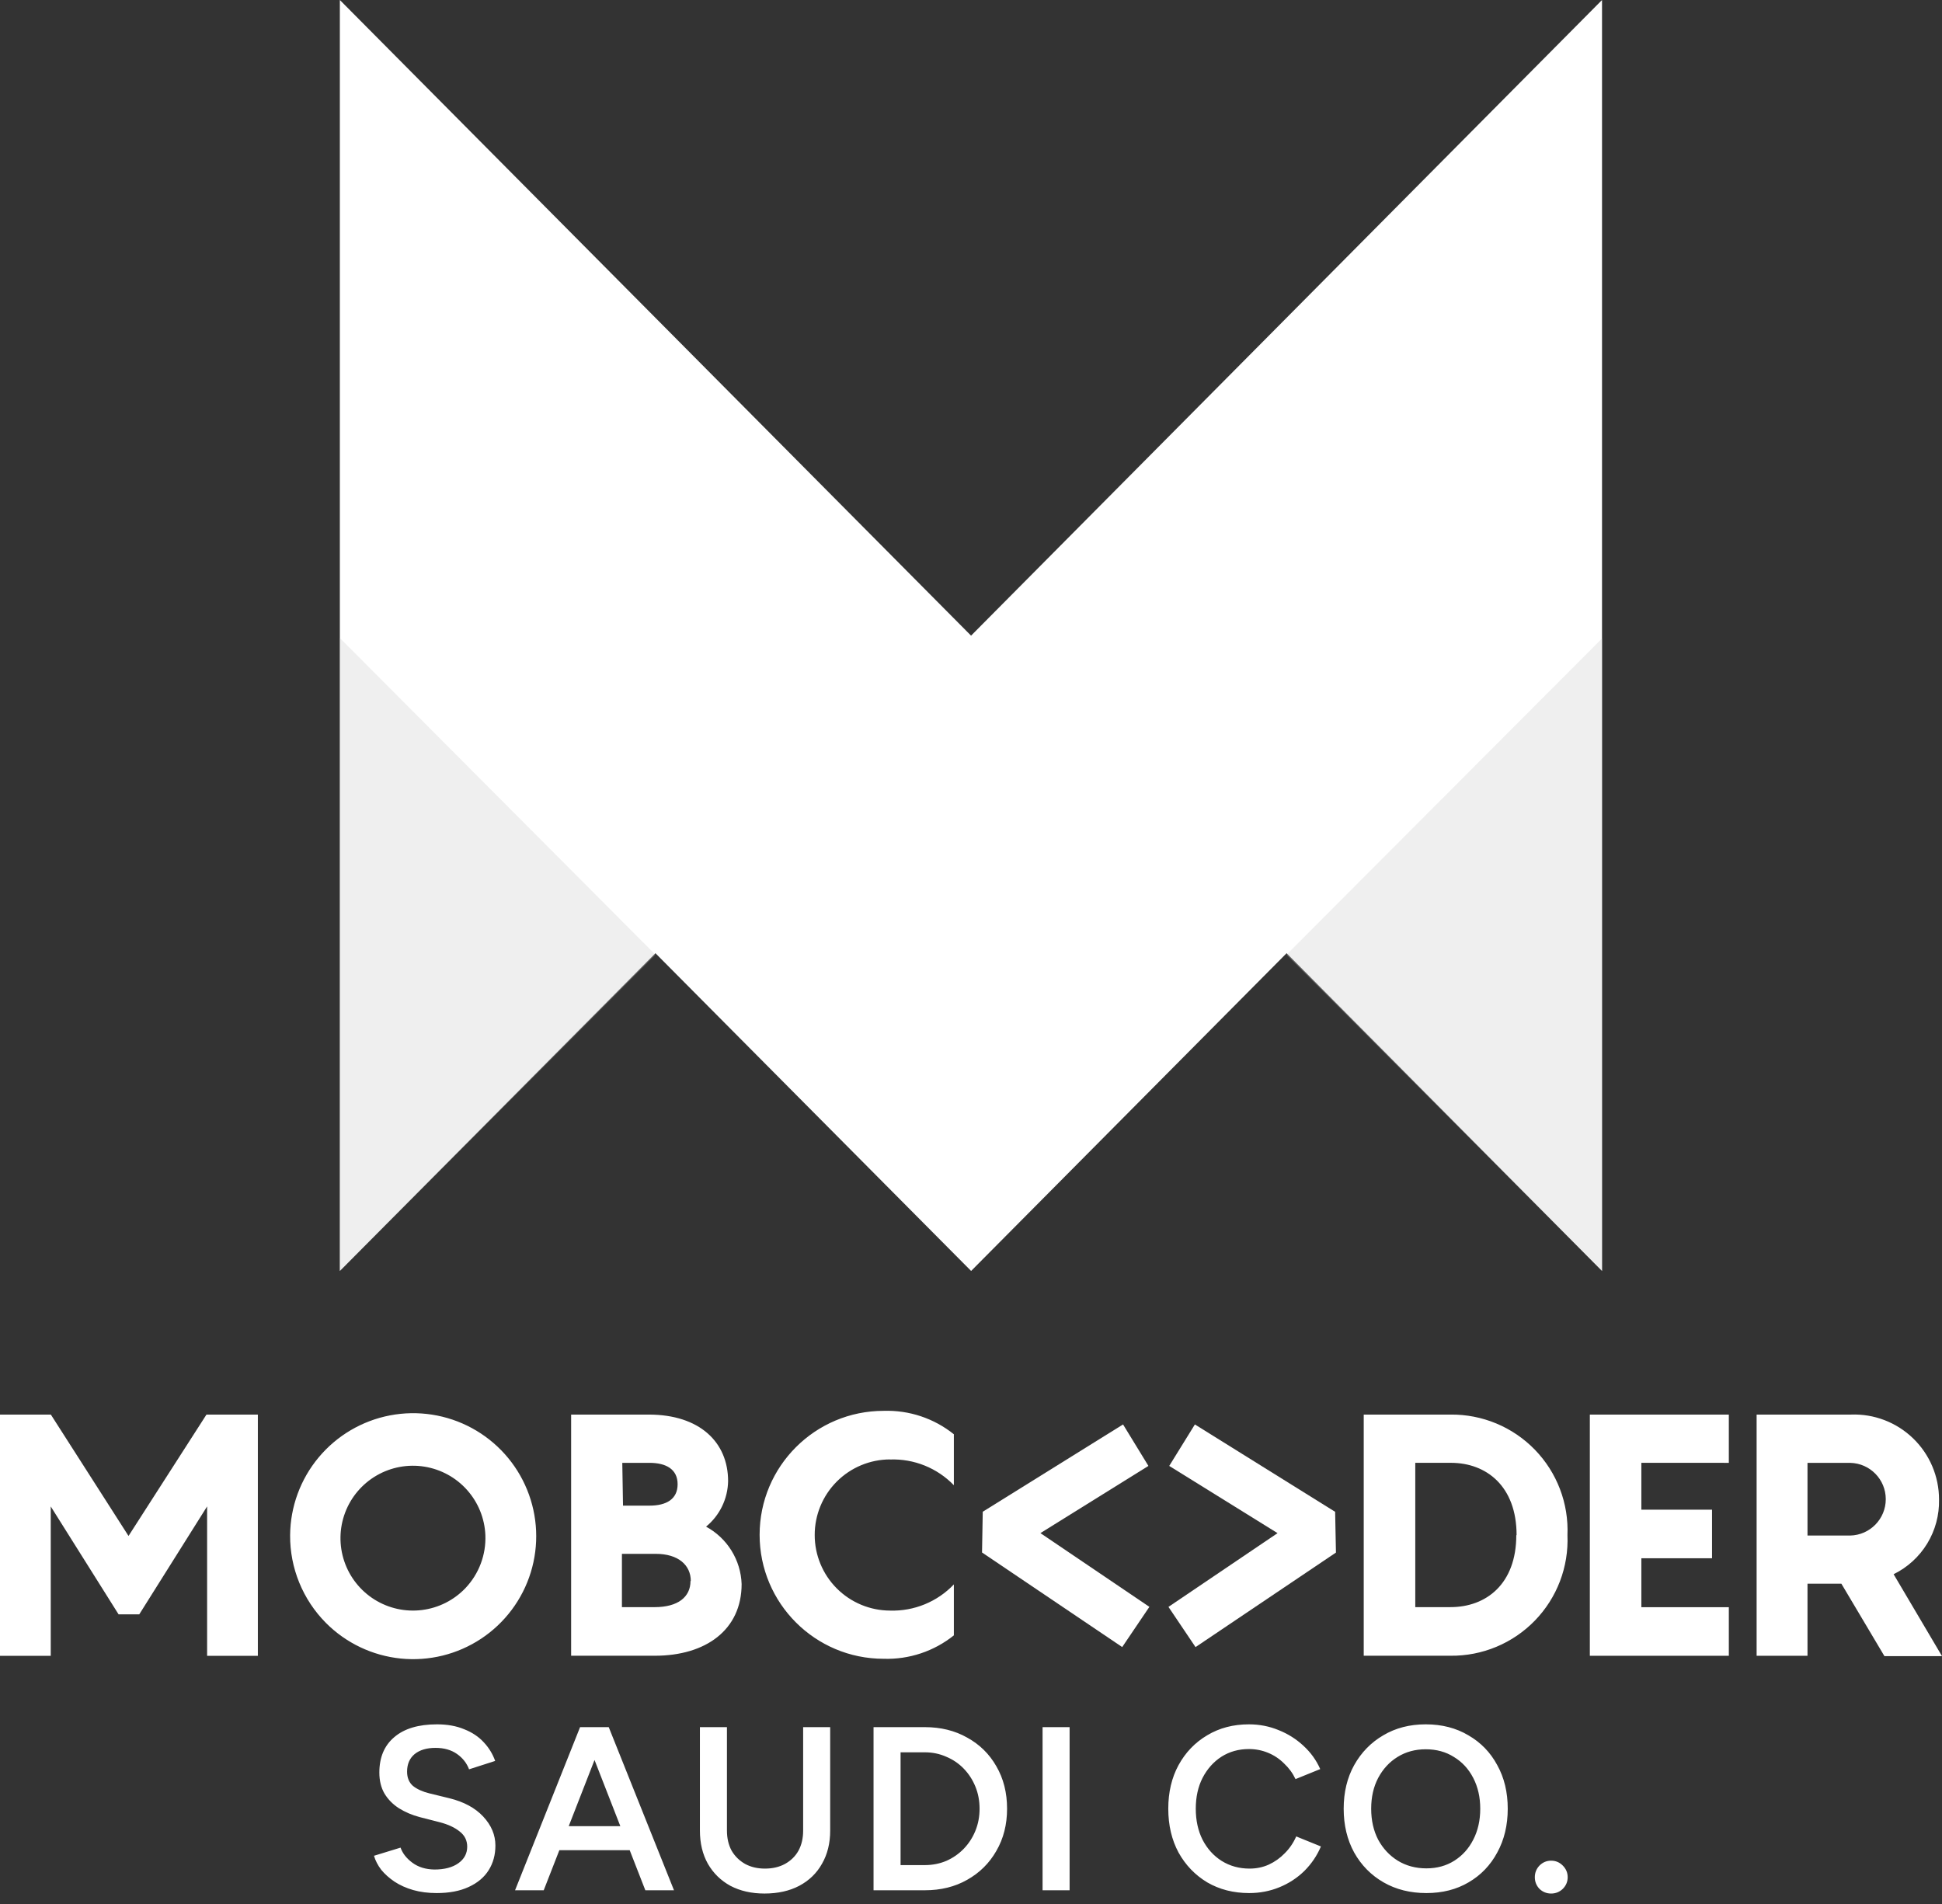
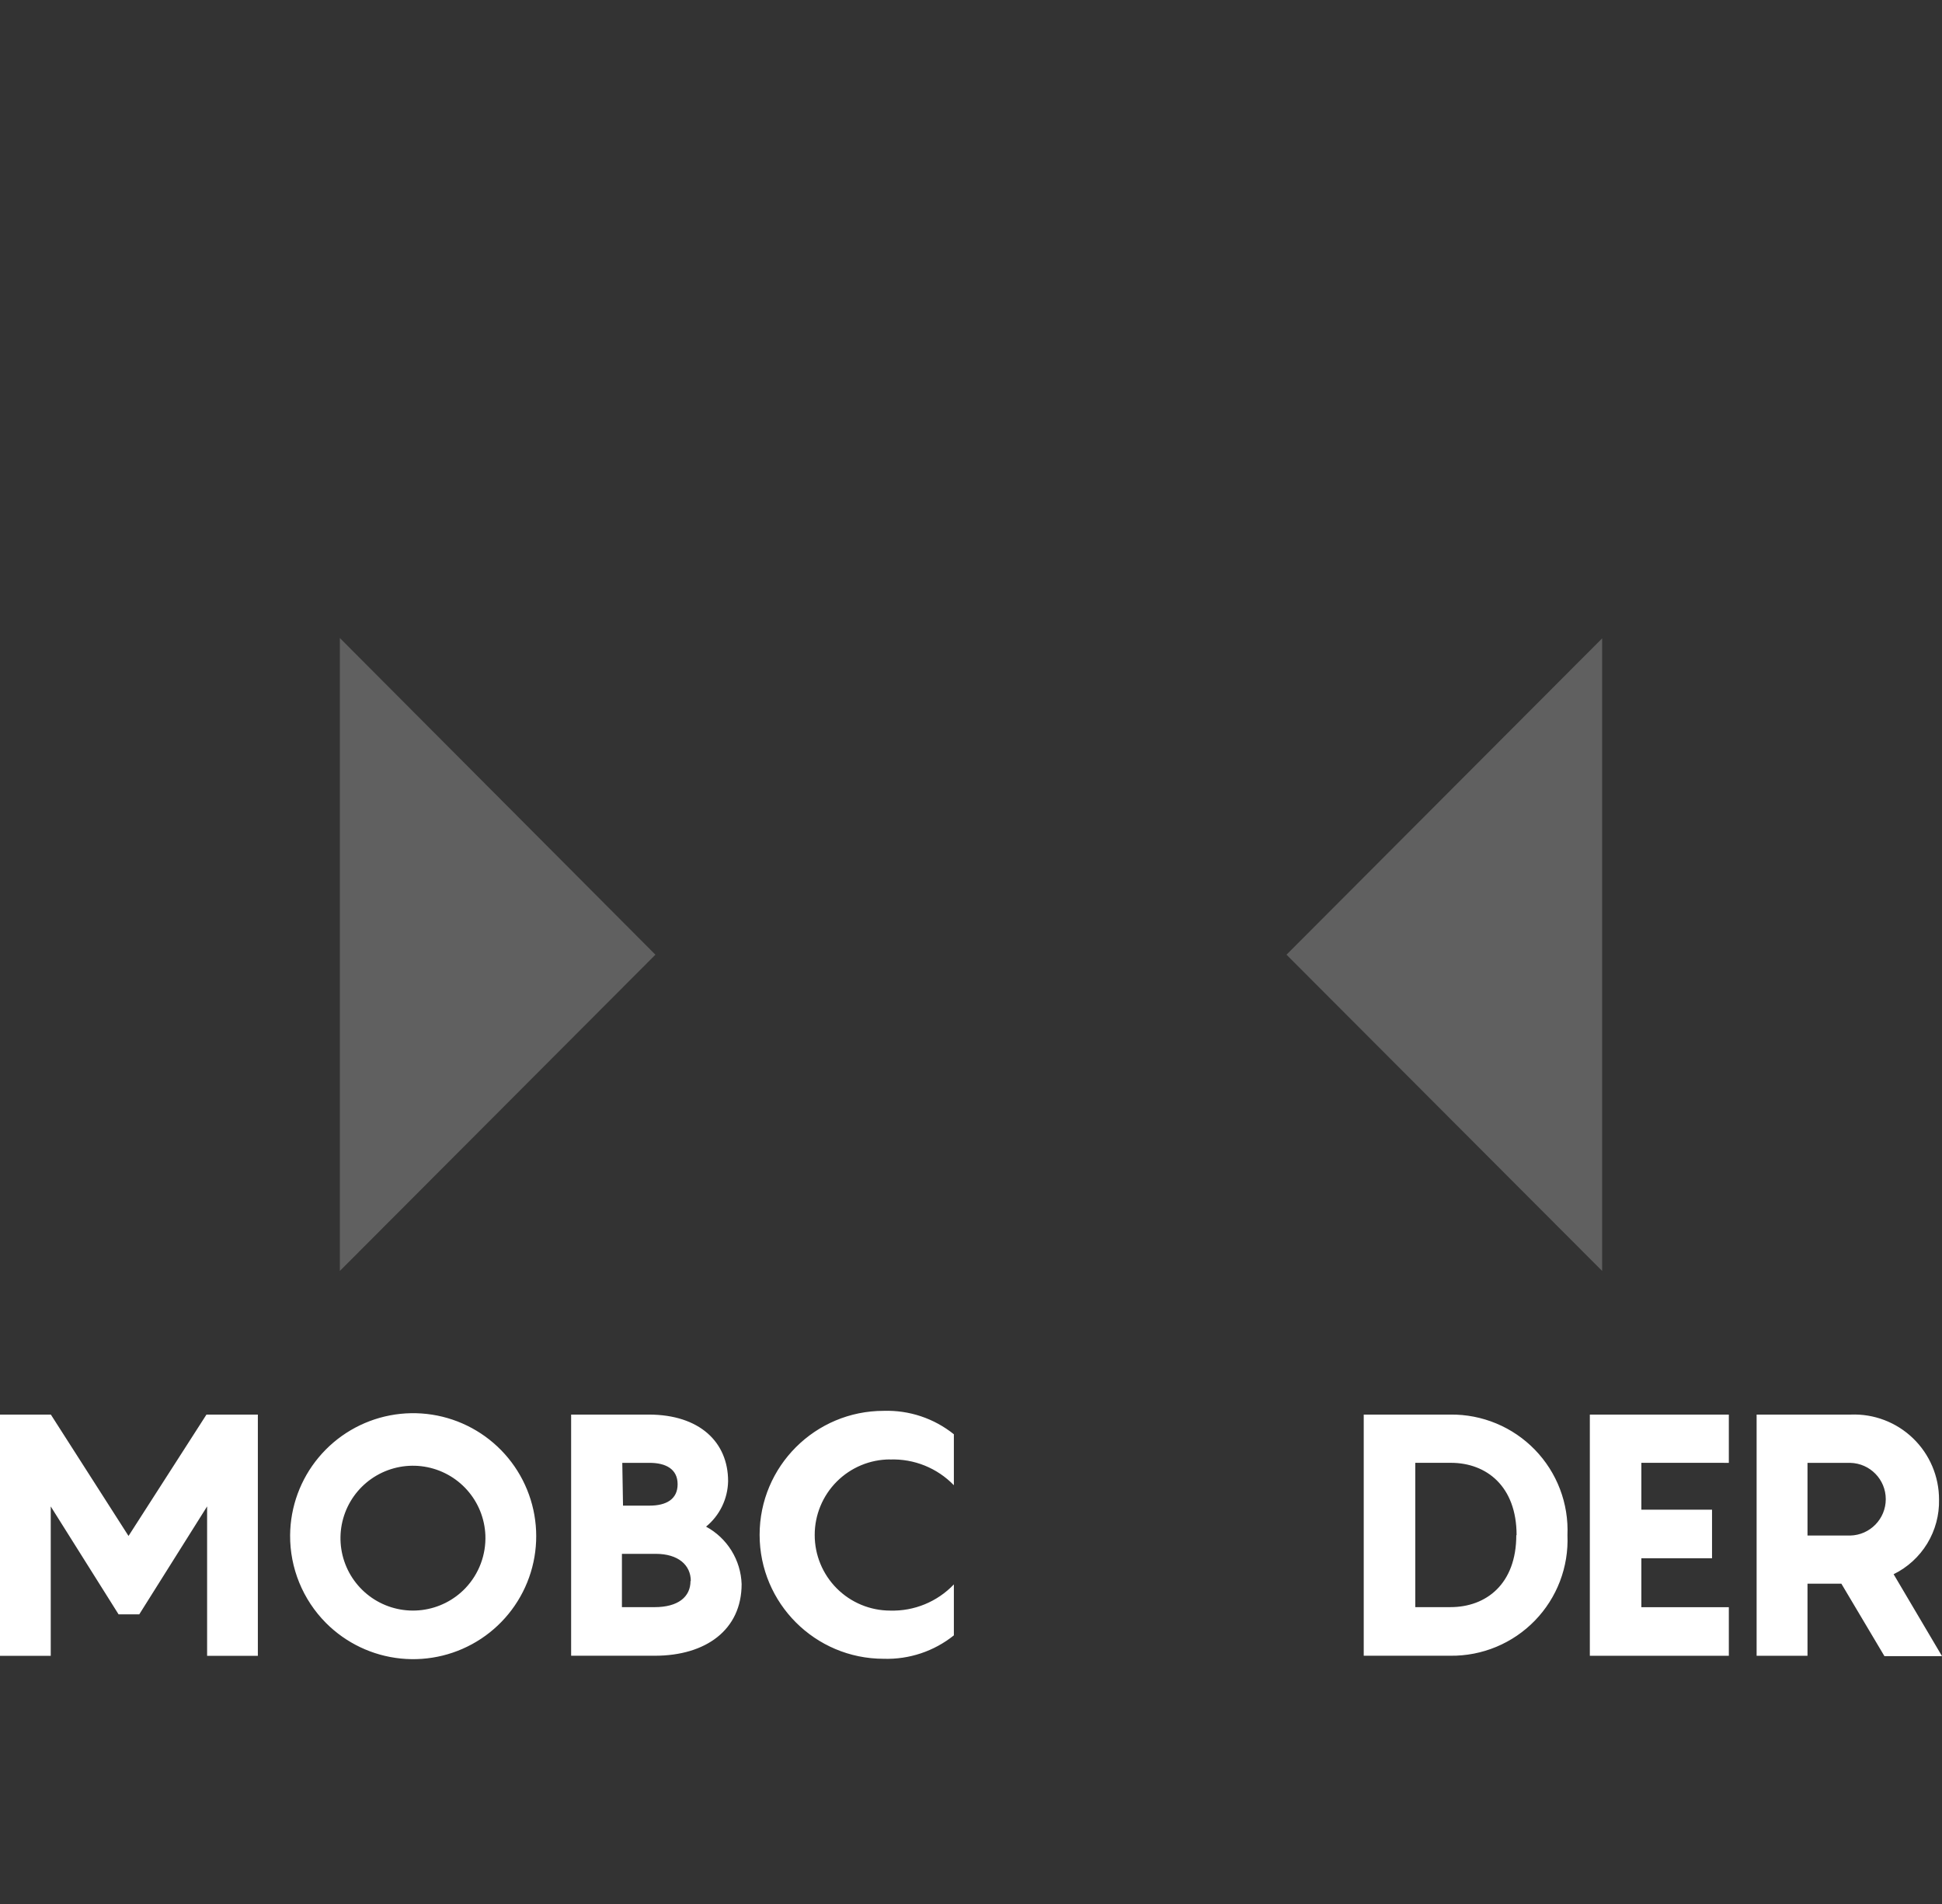
<svg xmlns="http://www.w3.org/2000/svg" width="2000" height="1961" viewBox="0 0 2000 1961" fill="none">
  <rect x="0" y="0" width="2000" height="1961" fill="#333333" stroke="none" />
-   <path d="M1000.07 654.62L350 0V1308.87L675.02 981.656L1000.12 1308.87L1325.03 981.656L1649.87 1308.87V0L1000.07 654.62Z" fill="white" />
  <path opacity="0.3" d="M1650 657.395V1308.87L1324.93 983.174L1650 657.395ZM674.993 983.174L350 657.055V1308.87L674.993 983.174Z" fill="#C9C9C9" />
  <path d="M265.558 1456.78V1705.21H213.301V1551.34L143.408 1662.53H122.132L52.257 1551.37V1705.25H0V1456.81H52.388L132.359 1581.78L212.611 1456.81L265.558 1456.78ZM298.778 1580.95C299.016 1551.69 309.392 1523.4 328.141 1500.92C346.89 1478.43 372.855 1463.13 401.619 1457.61C430.384 1452.1 460.171 1456.71 485.917 1470.66C511.662 1484.62 531.776 1507.06 542.837 1534.16C553.906 1561.26 555.24 1591.35 546.611 1619.33C537.982 1647.3 519.924 1671.42 495.508 1687.59C471.092 1703.76 441.825 1710.97 412.686 1708.01C383.546 1705.05 356.333 1692.09 335.675 1671.34C311.824 1647.33 298.536 1614.82 298.778 1581.01V1580.95ZM499.874 1580.95C499.158 1563.77 492.52 1547.35 481.085 1534.5C469.649 1521.64 454.119 1513.13 437.123 1510.4C420.127 1507.67 402.711 1510.9 387.822 1519.53C372.933 1528.16 361.487 1541.67 355.421 1557.77C349.363 1573.87 349.06 1591.57 354.562 1607.87C360.065 1624.17 371.036 1638.07 385.616 1647.22C400.197 1656.36 417.492 1660.19 434.572 1658.05C451.653 1655.92 467.47 1647.94 479.345 1635.49C486.228 1628.24 491.59 1619.68 495.116 1610.32C498.642 1600.97 500.259 1591 499.874 1581.01V1580.95ZM763.771 1631.31C763.771 1678.54 726.818 1705.13 674.412 1705.13H588.188V1456.78H668.104C720.491 1456.78 749.848 1485.13 749.848 1525.34C749.683 1534.32 747.568 1543.16 743.649 1551.25C739.731 1559.34 734.103 1566.48 727.154 1572.19C737.883 1578 746.905 1586.51 753.325 1596.88C759.745 1607.26 763.358 1619.12 763.771 1631.31ZM641.621 1550.55H668.869C686.3 1550.55 697.853 1543.89 697.853 1528.49C697.853 1513.08 686.002 1506.48 668.869 1506.48H640.874L641.621 1550.55ZM711.421 1628.18C711.421 1611.73 698.469 1600.2 675.401 1600.2H640.501V1655.09H674.095C698.226 1655.09 711.122 1644.65 711.122 1628.18H711.421ZM916.716 1502.96C896.093 1502.97 876.31 1511.2 861.753 1525.78C847.195 1540.37 839.021 1560.16 839.039 1580.77C839.015 1601.39 847.183 1621.17 861.748 1635.77C876.314 1650.37 896.085 1658.6 916.716 1658.64C941.426 1659.38 965.296 1649.57 982.354 1631.67V1684.15C961.903 1700.55 936.26 1709.1 910.053 1708.27C839.506 1708.27 782.303 1651.1 782.303 1580.6C782.303 1510.1 839.506 1452.93 910.053 1452.93C936.256 1452.08 961.936 1460.64 982.354 1477.05V1529.53C973.882 1520.76 963.658 1513.87 952.347 1509.3C941.035 1504.74 928.889 1502.6 916.697 1503.03L916.716 1502.96ZM1614.27 1580.95C1614.95 1597.12 1612.33 1613.26 1606.57 1628.38C1600.8 1643.5 1592.02 1657.29 1580.75 1668.91C1569.48 1680.53 1555.96 1689.73 1541.01 1695.96C1526.07 1702.19 1510.01 1705.31 1493.82 1705.13H1404.46V1456.78H1493.82C1510.01 1456.6 1526.07 1459.72 1541.01 1465.95C1555.96 1472.17 1569.48 1481.38 1580.75 1493C1592.02 1504.62 1600.8 1518.41 1606.57 1533.53C1612.33 1548.65 1614.95 1564.79 1614.27 1580.95ZM1561.88 1580.95C1561.88 1530.6 1530.85 1506.46 1494.19 1506.46H1457.54V1655.07H1493.84C1530.49 1655.07 1561.58 1631.31 1561.58 1580.95H1561.88ZM1690.38 1506.46V1554.71H1763.16V1604.77H1690.38V1655.13H1780.47V1705.19H1637.32V1456.78H1780.47V1506.48L1690.38 1506.46ZM1896.38 1630.96H1861.48V1705.15H1809.08V1456.78H1906.12C1929.92 1455.84 1953.04 1464.68 1970.18 1481.21C1987.31 1497.73 1996.98 1520.51 1996.94 1544.29C1997.3 1560.23 1993.09 1575.94 1984.8 1589.57C1976.51 1603.19 1964.49 1614.16 1950.17 1621.18L2000 1705.53H1940.71L1896.38 1630.96ZM1861.48 1581.35H1905.47C1925.81 1580.9 1942.09 1564.26 1942.09 1543.91C1942.09 1523.57 1925.85 1506.95 1905.47 1506.5H1861.48V1581.4V1581.35Z" fill="white" />
-   <path d="M1182.72 1509.65L1156.59 1466.94L1012.1 1556.84L1011.36 1598.8L1155.72 1696.2L1183.71 1654.79L1071.49 1578.85L1182.72 1509.65ZM1230.57 1466.94L1204.15 1509.65L1315.71 1578.88L1203.36 1654.83L1231.24 1696.24L1375.85 1598.88L1375.01 1556.91L1230.57 1466.94Z" fill="white" />
-   <path d="M449.719 1949.54C440.919 1949.54 432.839 1948.5 425.479 1946.42C418.279 1944.34 411.879 1941.46 406.279 1937.78C400.839 1934.1 396.279 1930.02 392.599 1925.54C389.079 1920.9 386.599 1916.1 385.159 1911.14L412.519 1902.74C414.599 1908.66 418.679 1913.86 424.759 1918.34C430.839 1922.82 438.359 1925.14 447.319 1925.3C457.719 1925.3 465.959 1923.14 472.039 1918.82C478.119 1914.5 481.159 1908.82 481.159 1901.78C481.159 1895.38 478.599 1890.18 473.479 1886.18C468.359 1882.02 461.479 1878.82 452.839 1876.58L432.199 1871.3C424.359 1869.22 417.239 1866.18 410.839 1862.18C404.599 1858.18 399.639 1853.14 395.959 1847.06C392.439 1840.98 390.679 1833.78 390.679 1825.46C390.679 1809.78 395.799 1797.62 406.039 1788.98C416.279 1780.18 430.919 1775.78 449.959 1775.78C460.679 1775.78 470.039 1777.46 478.039 1780.82C486.199 1784.02 492.919 1788.5 498.199 1794.26C503.479 1799.86 507.399 1806.26 509.959 1813.46L483.079 1822.1C480.679 1815.7 476.519 1810.42 470.599 1806.26C464.679 1802.1 457.319 1800.02 448.519 1800.02C439.399 1800.02 432.199 1802.18 426.919 1806.5C421.799 1810.82 419.239 1816.82 419.239 1824.5C419.239 1830.74 421.239 1835.62 425.239 1839.14C429.399 1842.5 434.999 1845.06 442.039 1846.82L462.679 1851.86C477.719 1855.54 489.399 1861.86 497.719 1870.82C506.039 1879.78 510.199 1889.7 510.199 1900.58C510.199 1910.18 507.879 1918.66 503.239 1926.02C498.599 1933.38 491.719 1939.14 482.599 1943.3C473.639 1947.46 462.679 1949.54 449.719 1949.54ZM664.603 1946.66L599.083 1778.66H626.923L694.123 1946.66H664.603ZM530.443 1946.66L597.403 1778.66H625.483L559.963 1946.66H530.443ZM561.883 1905.38V1880.66H662.443V1905.38H561.883ZM787.295 1950.02C774.015 1950.02 762.335 1947.38 752.255 1942.1C742.335 1936.66 734.575 1929.06 728.975 1919.3C723.535 1909.54 720.815 1898.18 720.815 1885.22V1778.66H748.655V1885.22C748.655 1893.06 750.255 1899.94 753.455 1905.86C756.815 1911.62 761.455 1916.18 767.375 1919.54C773.295 1922.74 780.095 1924.34 787.775 1924.34C795.615 1924.34 802.495 1922.74 808.415 1919.54C814.495 1916.18 819.135 1911.62 822.335 1905.86C825.535 1899.94 827.135 1893.06 827.135 1885.22V1778.66H854.975V1885.22C854.975 1898.18 852.175 1909.54 846.575 1919.3C841.135 1929.06 833.295 1936.66 823.055 1942.1C812.975 1947.38 801.055 1950.02 787.295 1950.02ZM899.634 1946.66V1778.66H952.434C968.914 1778.66 983.474 1782.26 996.114 1789.46C1008.91 1796.5 1018.91 1806.34 1026.11 1818.98C1033.47 1831.62 1037.15 1846.18 1037.15 1862.66C1037.15 1878.98 1033.47 1893.46 1026.11 1906.1C1018.91 1918.74 1008.91 1928.66 996.114 1935.86C983.474 1943.06 968.914 1946.66 952.434 1946.66H899.634ZM927.474 1920.74H952.434C960.274 1920.74 967.634 1919.3 974.514 1916.42C981.394 1913.38 987.394 1909.22 992.514 1903.94C997.634 1898.66 1001.63 1892.5 1004.51 1885.46C1007.39 1878.42 1008.83 1870.82 1008.83 1862.66C1008.83 1854.5 1007.39 1846.9 1004.51 1839.86C1001.63 1832.82 997.634 1826.66 992.514 1821.38C987.394 1816.1 981.394 1812.02 974.514 1809.14C967.634 1806.1 960.274 1804.58 952.434 1804.58H927.474V1920.74ZM1073.71 1946.66V1778.66H1101.55V1946.66H1073.71ZM1286.45 1949.54C1270.29 1949.54 1255.89 1945.86 1243.25 1938.5C1230.77 1930.98 1220.93 1920.74 1213.73 1907.78C1206.69 1894.66 1203.17 1879.62 1203.17 1862.66C1203.17 1845.7 1206.69 1830.74 1213.73 1817.78C1220.93 1804.66 1230.77 1794.42 1243.25 1787.06C1255.73 1779.54 1270.05 1775.78 1286.21 1775.78C1297.09 1775.78 1307.33 1777.78 1316.93 1781.78C1326.53 1785.62 1335.01 1790.98 1342.37 1797.86C1349.89 1804.74 1355.65 1812.74 1359.65 1821.86L1334.21 1832.18C1331.33 1826.1 1327.41 1820.74 1322.45 1816.1C1317.65 1811.3 1312.13 1807.62 1305.89 1805.06C1299.65 1802.5 1293.09 1801.22 1286.21 1801.22C1275.65 1801.22 1266.21 1803.86 1257.89 1809.14C1249.73 1814.42 1243.25 1821.7 1238.45 1830.98C1233.81 1840.1 1231.49 1850.66 1231.49 1862.66C1231.49 1874.66 1233.81 1885.3 1238.45 1894.58C1243.25 1903.86 1249.81 1911.14 1258.13 1916.42C1266.61 1921.7 1276.21 1924.34 1286.93 1924.34C1293.97 1924.34 1300.53 1922.98 1306.61 1920.26C1312.85 1917.38 1318.37 1913.46 1323.17 1908.5C1328.13 1903.54 1332.05 1897.78 1334.93 1891.22L1360.37 1901.54C1356.37 1910.98 1350.69 1919.38 1343.33 1926.74C1335.97 1933.94 1327.41 1939.54 1317.65 1943.54C1307.89 1947.54 1297.49 1949.54 1286.45 1949.54ZM1469.01 1949.54C1452.37 1949.54 1437.65 1945.86 1424.85 1938.5C1412.05 1931.14 1401.97 1920.9 1394.61 1907.78C1387.41 1894.66 1383.81 1879.62 1383.81 1862.66C1383.81 1845.7 1387.41 1830.74 1394.61 1817.78C1401.97 1804.66 1411.97 1794.42 1424.61 1787.06C1437.25 1779.54 1451.81 1775.78 1468.29 1775.78C1484.93 1775.78 1499.57 1779.54 1512.21 1787.06C1525.01 1794.42 1534.93 1804.66 1541.97 1817.78C1549.17 1830.74 1552.77 1845.7 1552.77 1862.66C1552.77 1879.62 1549.17 1894.66 1541.97 1907.78C1534.93 1920.9 1525.09 1931.14 1512.45 1938.5C1499.97 1945.86 1485.49 1949.54 1469.01 1949.54ZM1469.01 1924.1C1479.89 1924.1 1489.49 1921.46 1497.81 1916.18C1506.13 1910.9 1512.61 1903.7 1517.25 1894.58C1522.05 1885.3 1524.45 1874.66 1524.45 1862.66C1524.45 1850.82 1522.05 1840.26 1517.25 1830.98C1512.45 1821.7 1505.81 1814.5 1497.33 1809.38C1489.01 1804.1 1479.33 1801.46 1468.29 1801.46C1457.41 1801.46 1447.73 1804.1 1439.25 1809.38C1430.93 1814.5 1424.29 1821.7 1419.33 1830.98C1414.53 1840.1 1412.13 1850.66 1412.13 1862.66C1412.13 1874.66 1414.53 1885.3 1419.33 1894.58C1424.29 1903.7 1431.01 1910.9 1439.49 1916.18C1448.13 1921.46 1457.97 1924.1 1469.01 1924.1ZM1597.46 1950.02C1592.82 1950.02 1588.82 1948.42 1585.46 1945.22C1582.26 1941.86 1580.66 1937.86 1580.66 1933.22C1580.66 1928.58 1582.26 1924.58 1585.46 1921.22C1588.82 1917.86 1592.82 1916.18 1597.46 1916.18C1602.1 1916.18 1606.1 1917.86 1609.46 1921.22C1612.82 1924.58 1614.5 1928.58 1614.5 1933.22C1614.5 1937.86 1612.82 1941.86 1609.46 1945.22C1606.1 1948.42 1602.1 1950.02 1597.46 1950.02Z" fill="white" />
</svg>